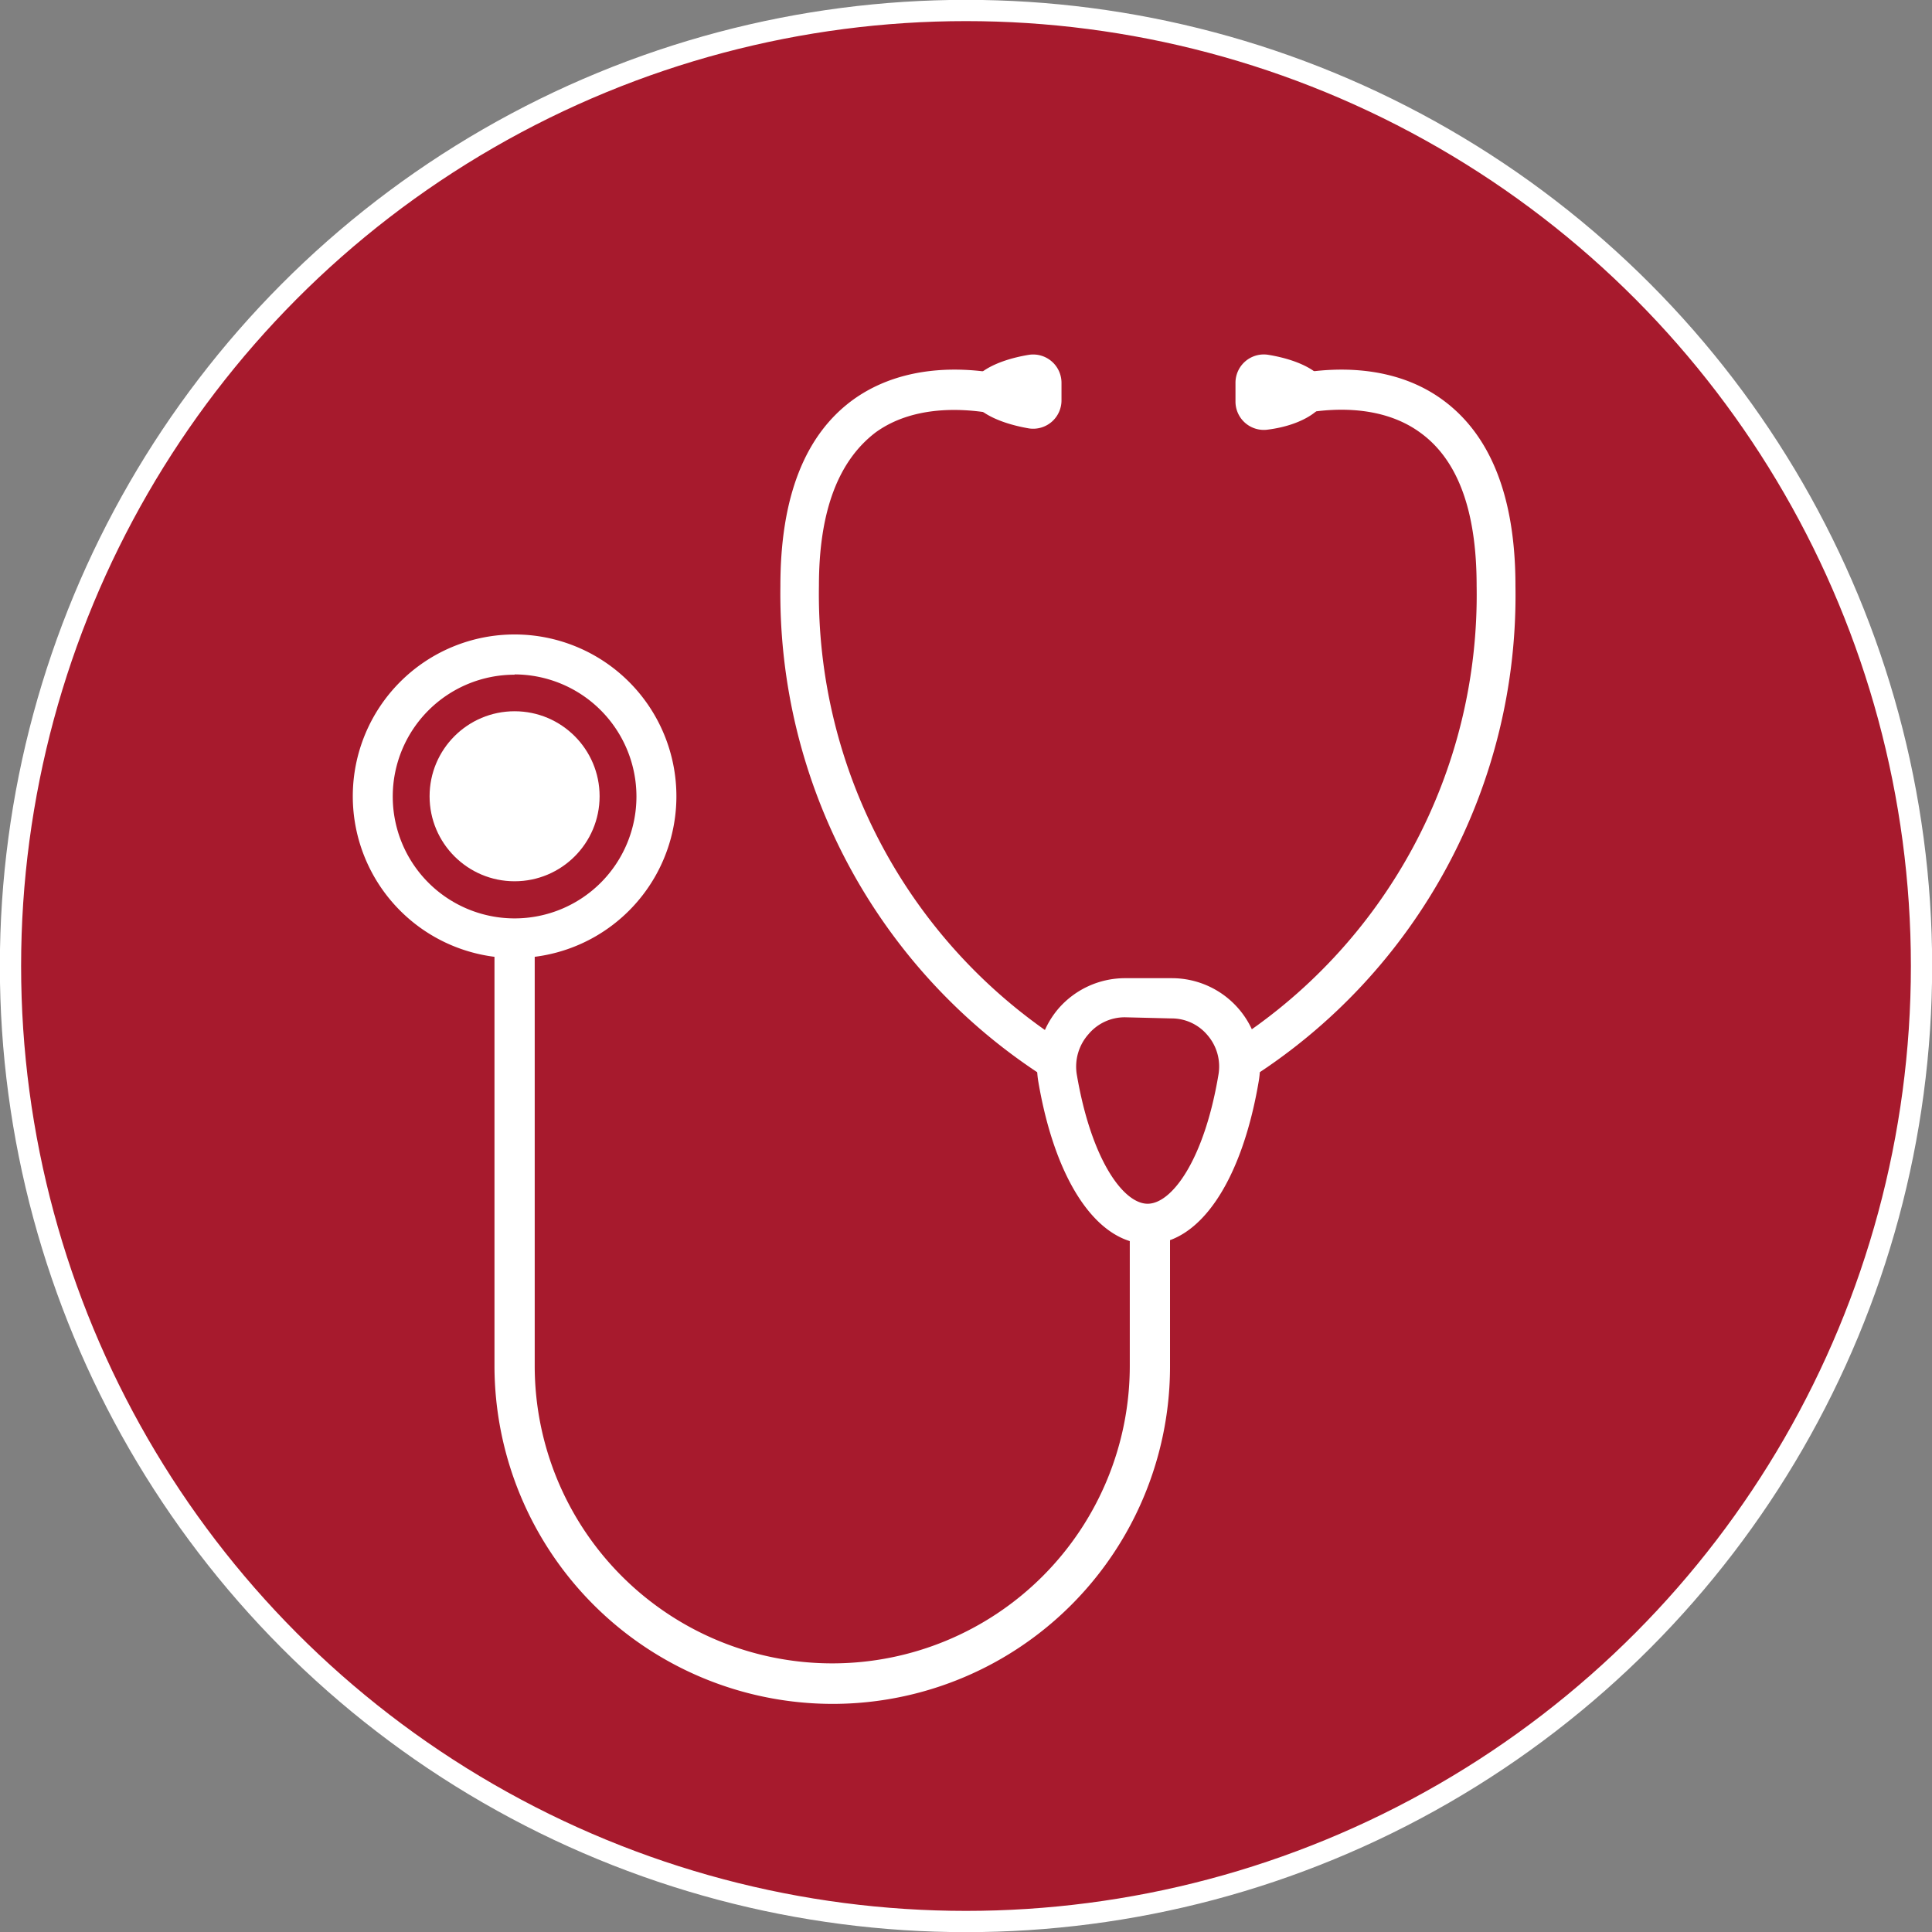
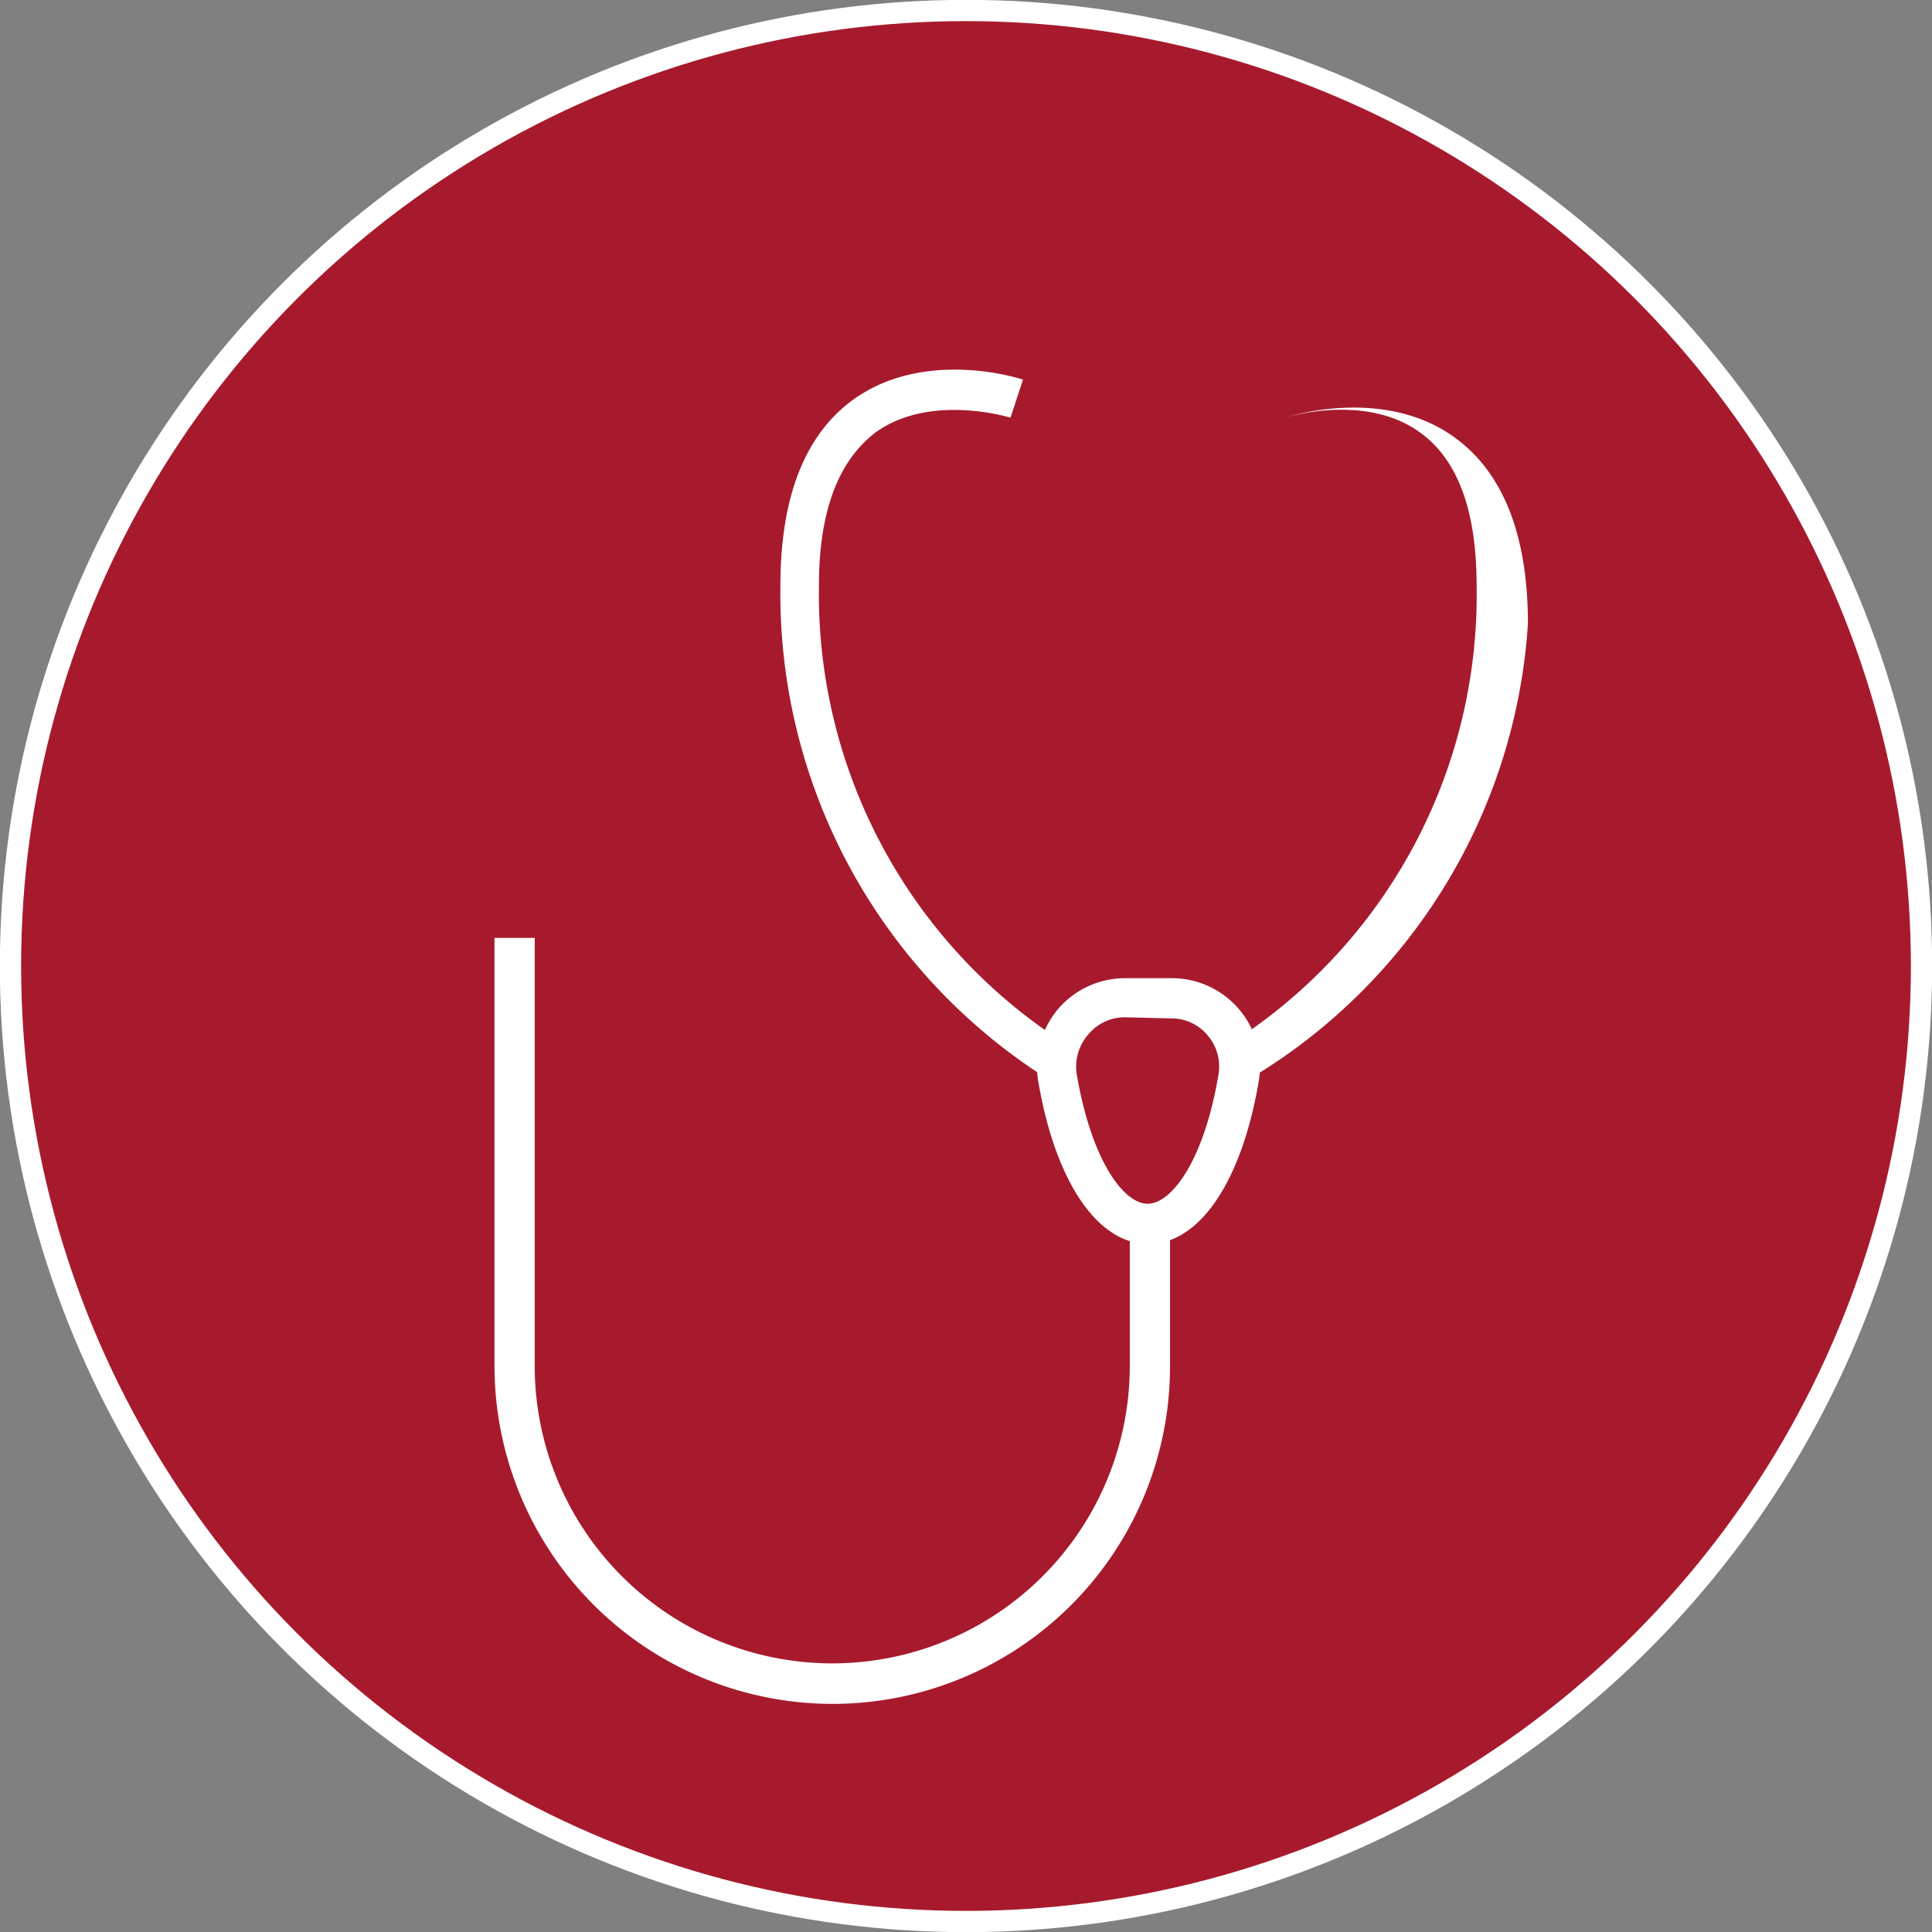
<svg xmlns="http://www.w3.org/2000/svg" viewBox="0 0 68.18 68.18">
  <rect x="0" y="0" width="68.18" height="68.18" fill="#808080" stroke="none" />
  <defs>
    <style>.cls-1{fill:#a71a2d;stroke:#fff;stroke-miterlimit:10;stroke-width:0.75px;}.cls-2,.cls-3{fill:#fff;}.cls-3{fill-rule:evenodd;}</style>
  </defs>
  <g id="Layer_2" data-name="Layer 2">
    <g id="Text">
      <g id="Healthcare_Text" data-name="Healthcare Text">
        <circle class="cls-1" cx="34.09" cy="34.09" r="33.72" />
        <path class="cls-2" d="M40.53,43.9c-1.8,0-3.29-2.2-3.89-5.74a3.16,3.16,0,0,1,.69-2.54,3.11,3.11,0,0,1,2.38-1.1h1.65a3.11,3.11,0,0,1,3.06,3.64C43.82,41.7,42.33,43.9,40.53,43.9Zm-.82-8a1.67,1.67,0,0,0-1.3.6A1.72,1.72,0,0,0,38,37.92c.51,3,1.64,4.56,2.5,4.56s2-1.56,2.5-4.56a1.69,1.69,0,0,0-.38-1.38,1.65,1.65,0,0,0-1.29-.6Z" />
-         <path class="cls-3" d="M37.46,13.52a1,1,0,0,0-1.14-1c-1.23.2-2.1.71-2.1,1.3s.87,1.09,2.1,1.3a1,1,0,0,0,1.14-1Z" />
-         <path class="cls-3" d="M43.6,13.52a1,1,0,0,1,1.15-1c1.23.2,2.09.71,2.09,1.3S46,15,44.75,15.16a1,1,0,0,1-1.15-1Z" />
        <path class="cls-2" d="M29.38,60.13A11.94,11.94,0,0,1,17.45,48.2V33.1h1.42V48.2a10.48,10.48,0,1,0,21,0V43.12h1.42V48.2A11.91,11.91,0,0,1,29.38,60.13Z" />
-         <path class="cls-2" d="M18.16,33.81a5.71,5.71,0,1,1,5.71-5.71A5.71,5.71,0,0,1,18.16,33.81Zm0-10a4.3,4.3,0,1,0,4.3,4.3A4.31,4.31,0,0,0,18.16,23.8Z" />
-         <circle class="cls-2" cx="18.16" cy="28.1" r="3" />
-         <path class="cls-2" d="M44.1,38.07l-.71-1.22a18.77,18.77,0,0,0,8.72-16.18c0-2.64-.66-4.45-2-5.41-1.94-1.41-4.74-.53-4.76-.52l-.44-1.34c.14-.05,3.5-1.12,6,.71,1.7,1.24,2.57,3.44,2.57,6.56A20.2,20.2,0,0,1,44.1,38.07Z" />
+         <path class="cls-2" d="M44.1,38.07l-.71-1.22a18.77,18.77,0,0,0,8.72-16.18c0-2.64-.66-4.45-2-5.41-1.94-1.41-4.74-.53-4.76-.52c.14-.05,3.5-1.12,6,.71,1.7,1.24,2.57,3.44,2.57,6.56A20.2,20.2,0,0,1,44.1,38.07Z" />
        <path class="cls-2" d="M36.85,38a20.27,20.27,0,0,1-9.31-17.33c0-3.12.86-5.32,2.56-6.56,2.53-1.83,5.88-.76,6-.71l-.44,1.34s-2.83-.88-4.76.52c-1.31,1-2,2.77-2,5.41a18.82,18.82,0,0,0,8.63,16.12Z" />
      </g>
    </g>
  </g>
</svg>